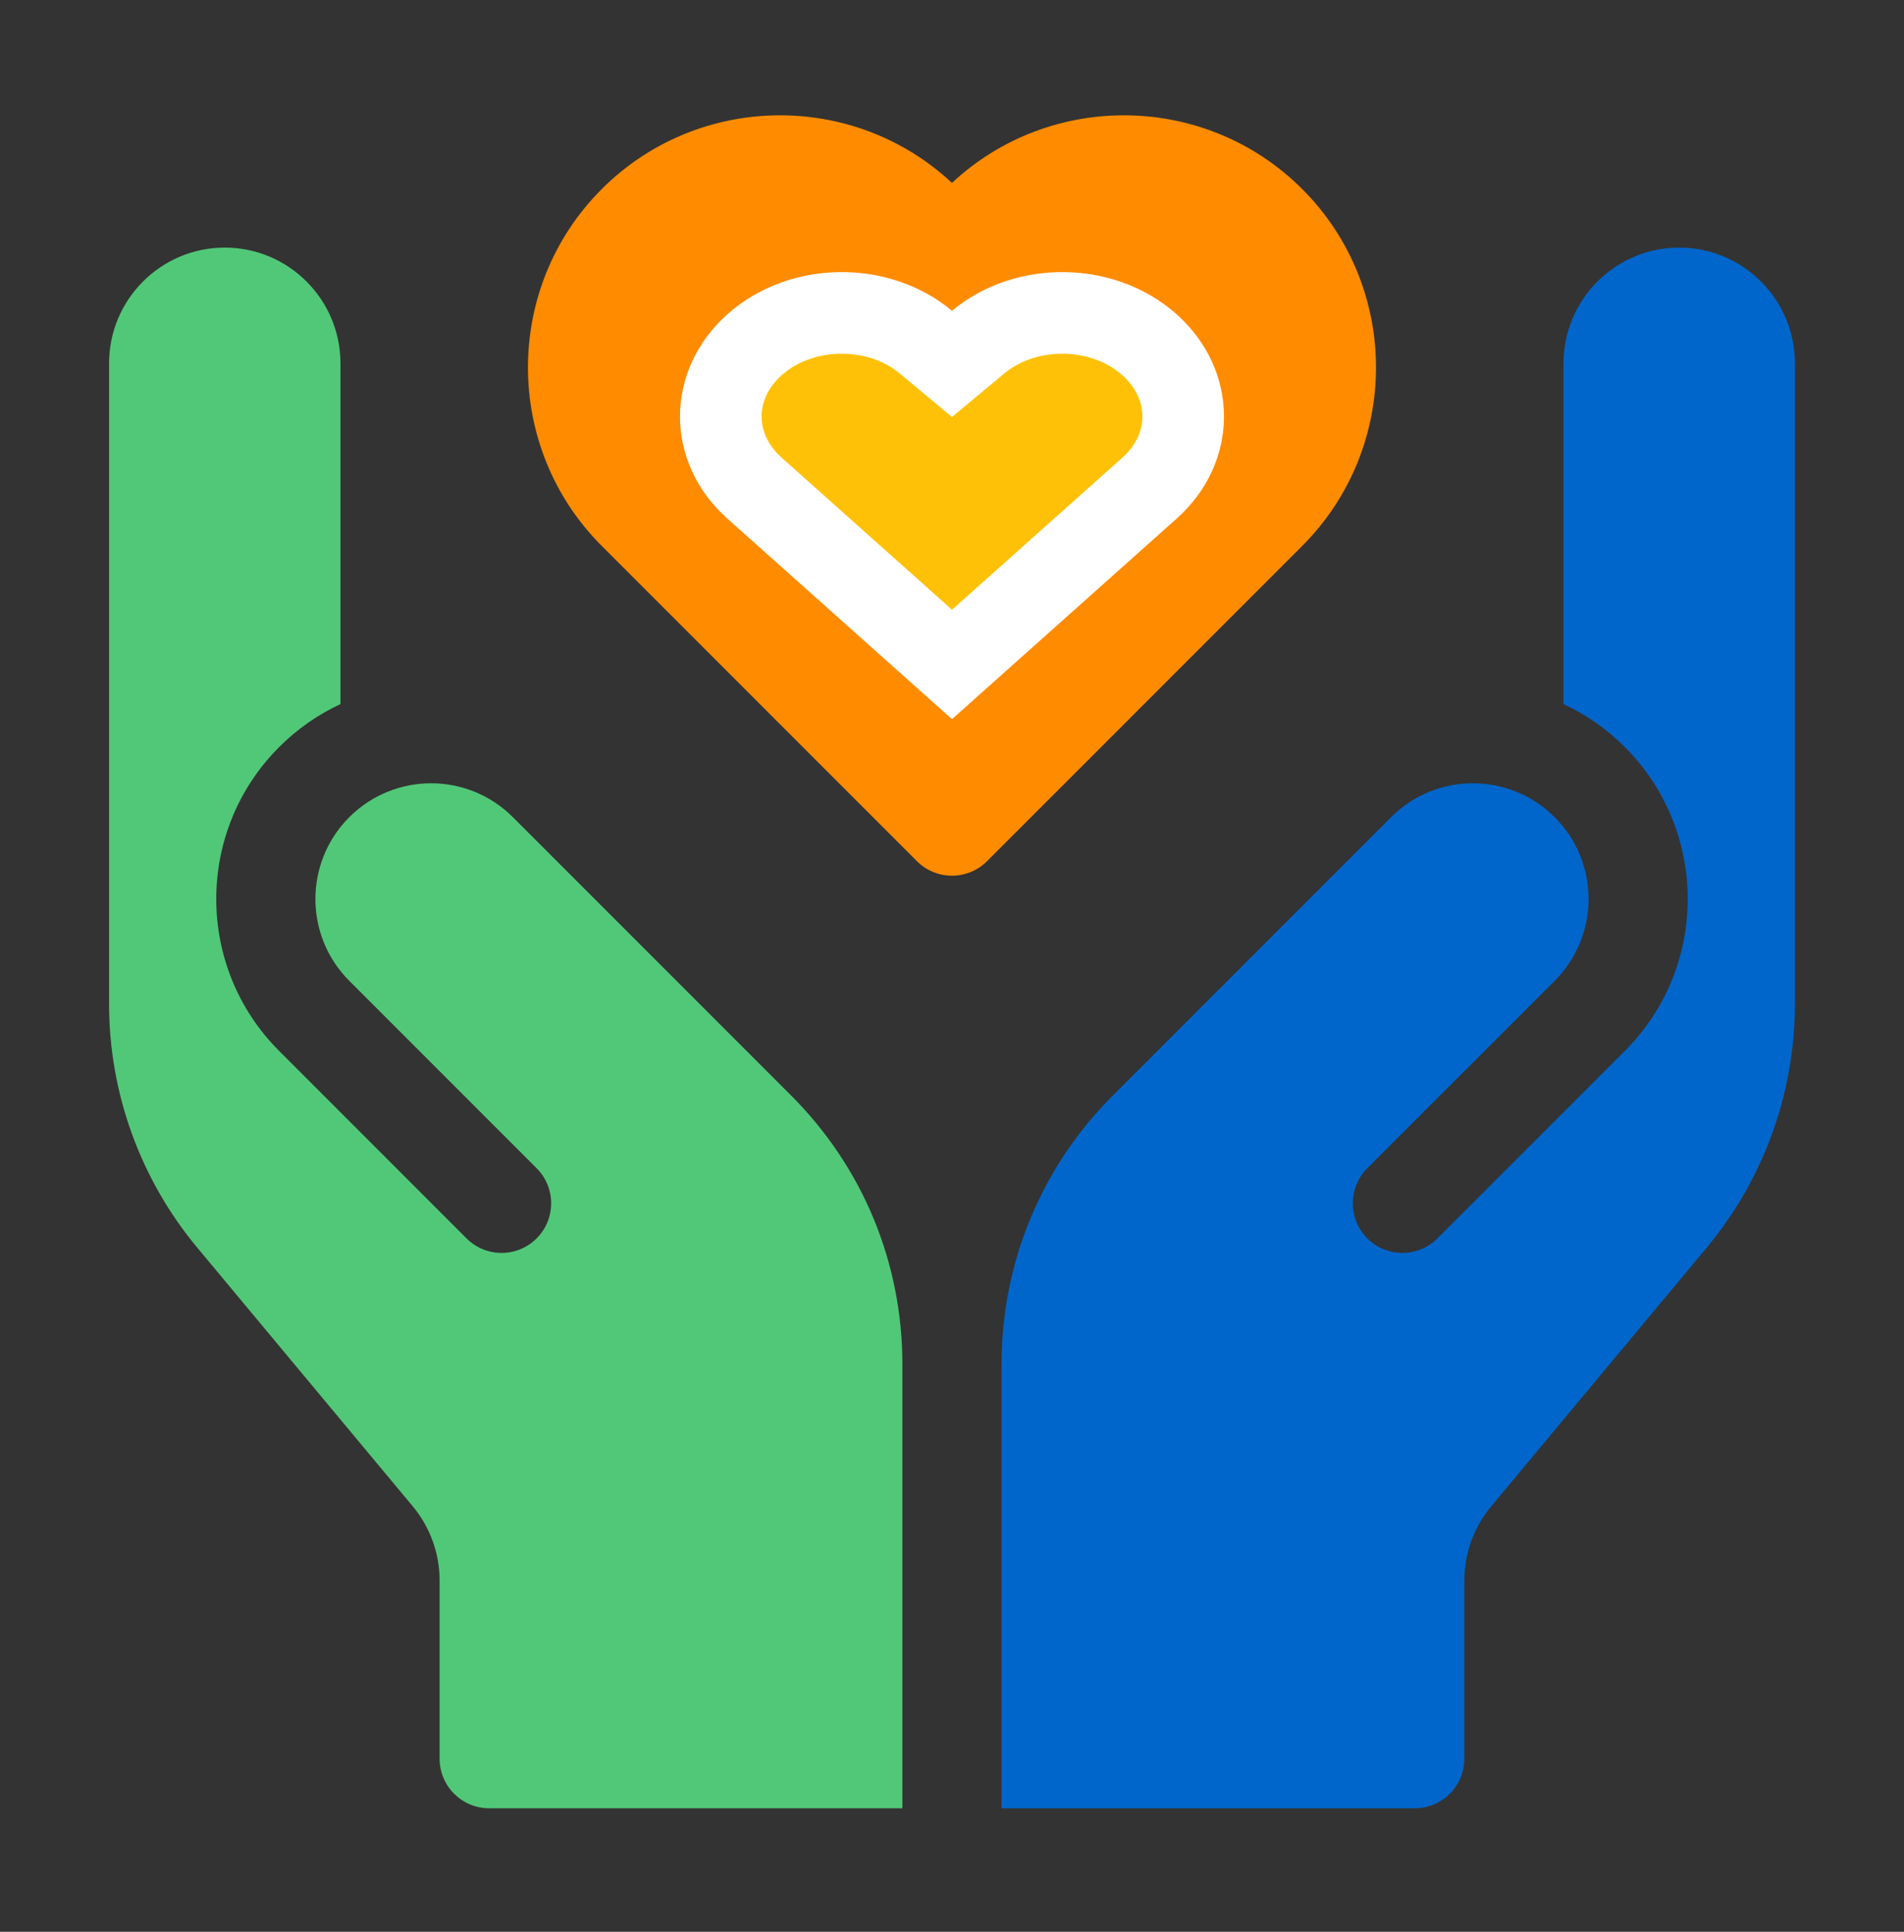
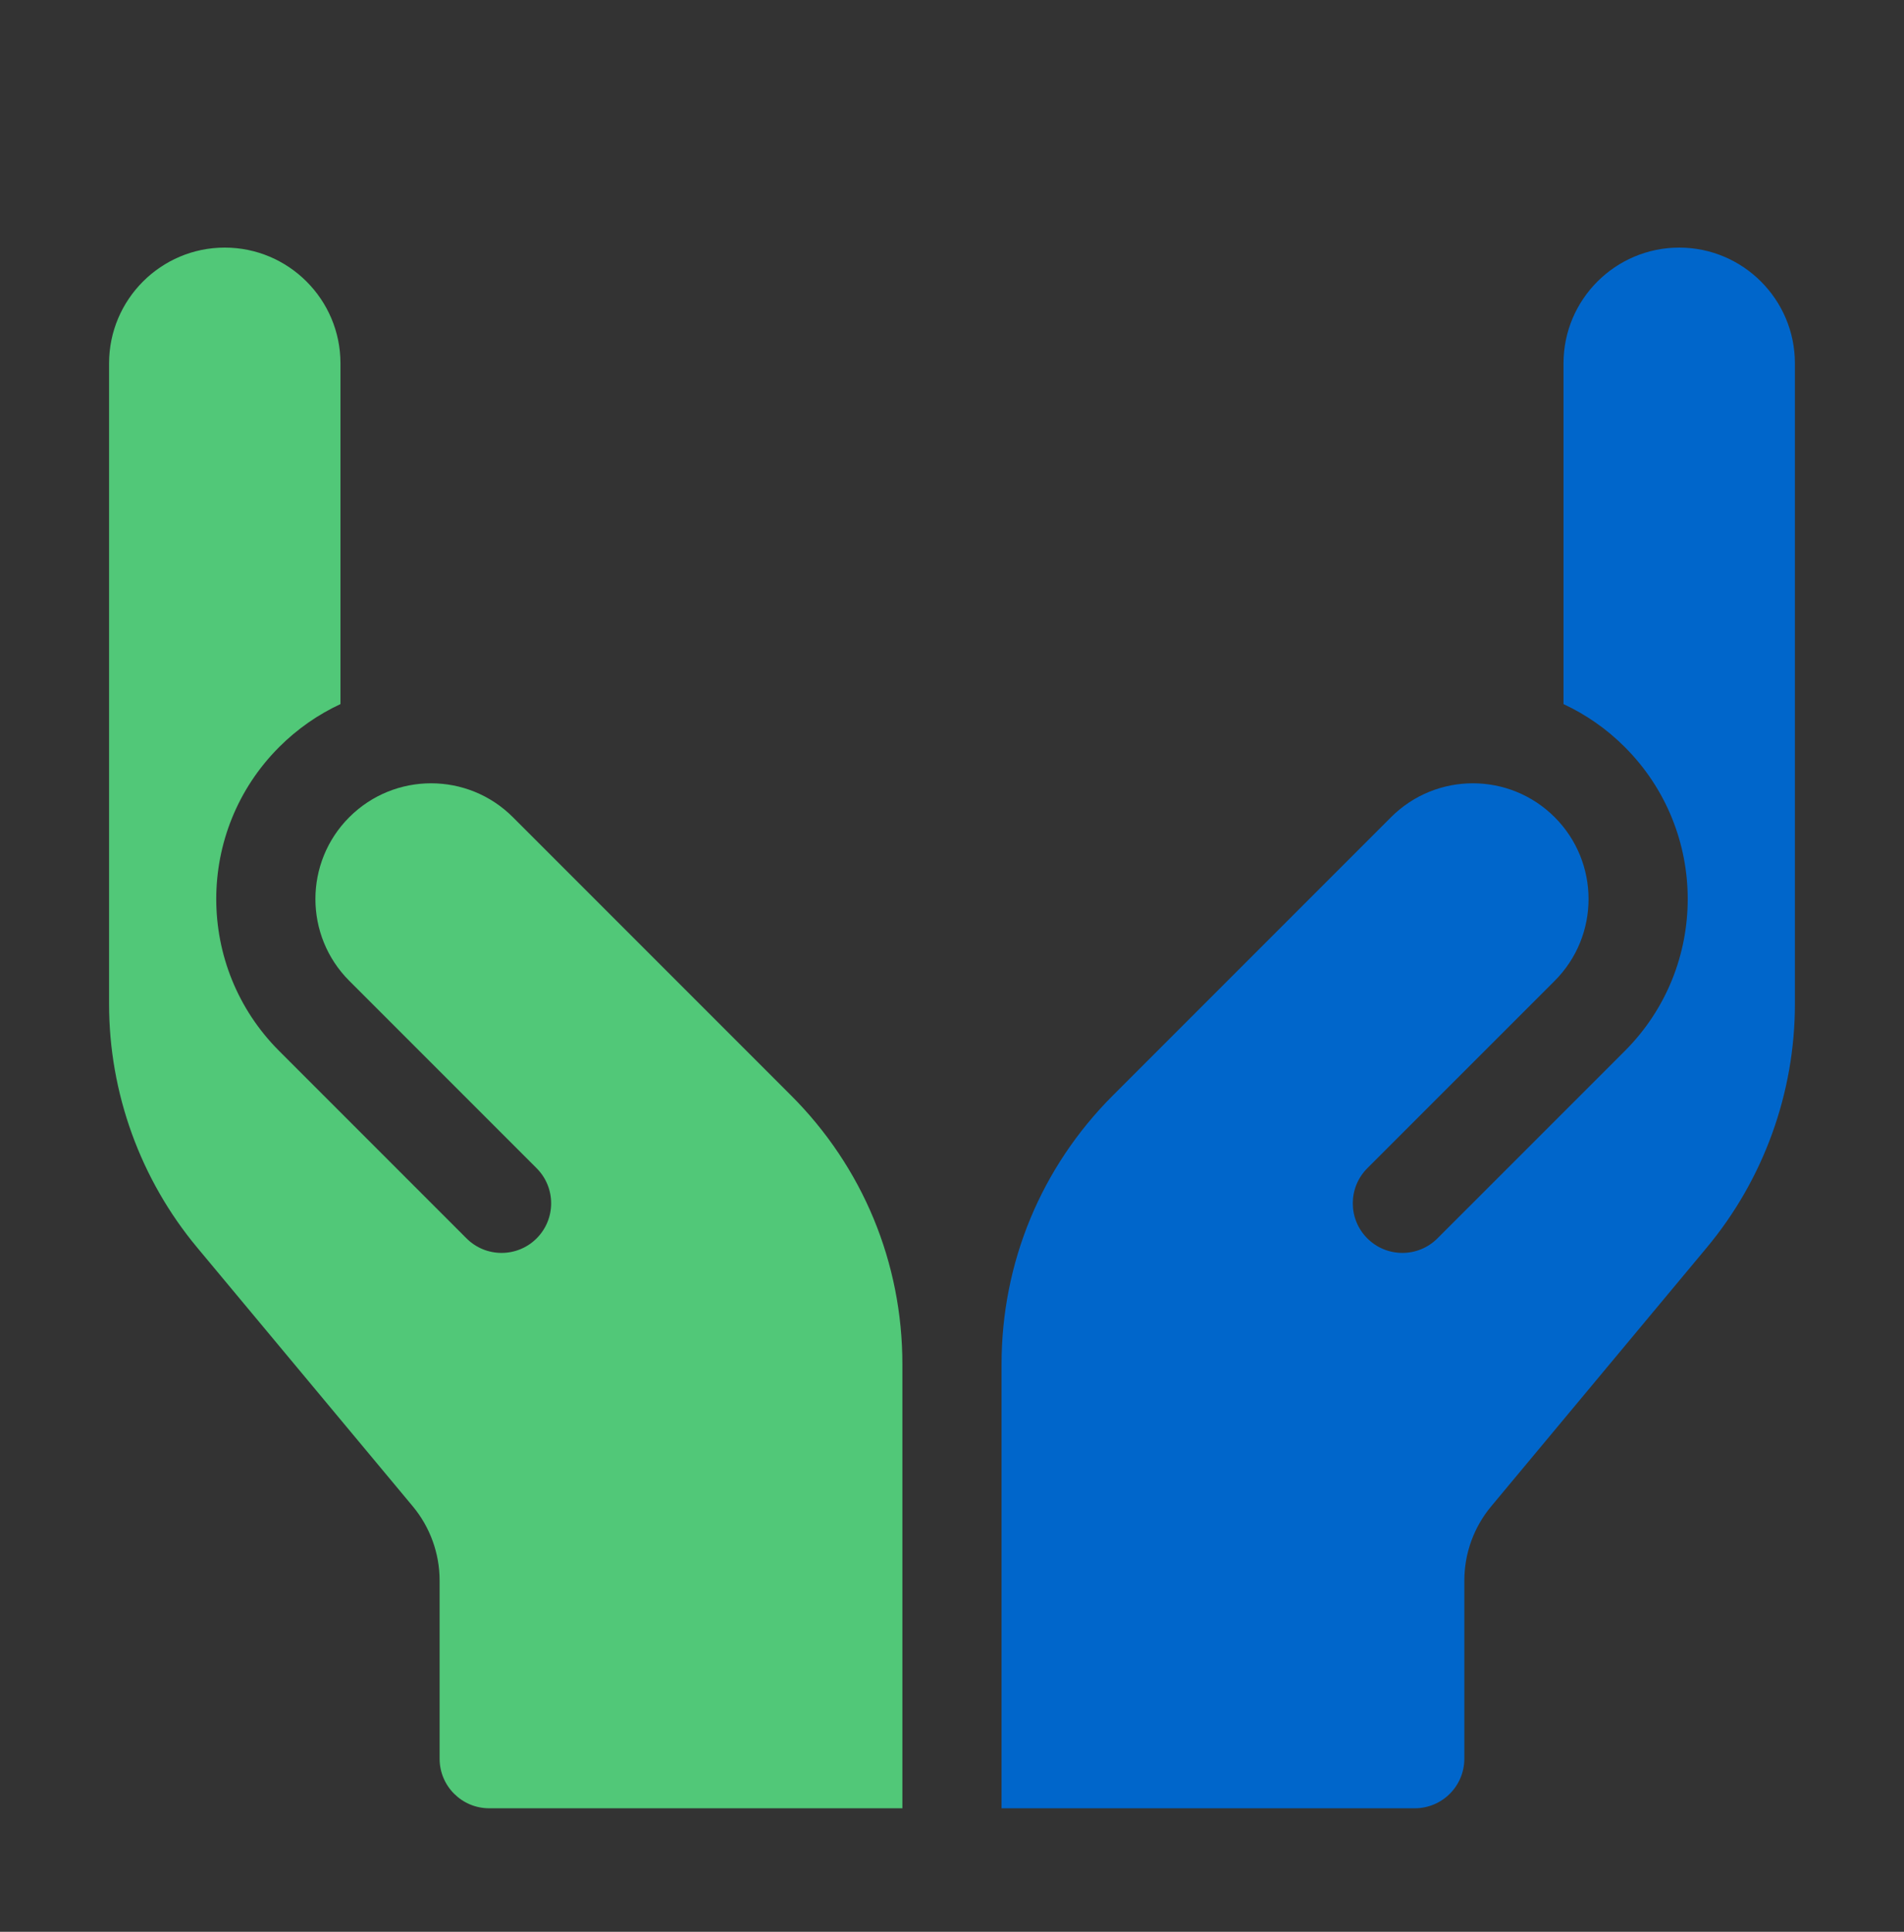
<svg xmlns="http://www.w3.org/2000/svg" width="70" height="71" viewBox="0 0 70 71" fill="none">
  <rect x="0" y="0" width="70" height="71" fill="#333333" stroke="none" />
  <path d="M61.736 9.1C59.39 9.1 57.482 11.008 57.482 13.353V25.878C58.297 26.258 59.062 26.783 59.734 27.456C62.82 30.541 62.82 35.543 59.735 38.628L52.847 45.515C52.135 46.227 50.981 46.227 50.269 45.515C49.557 44.803 49.557 43.649 50.269 42.937L57.157 36.05C58.818 34.389 58.818 31.695 57.156 30.034C55.495 28.374 52.803 28.374 51.141 30.035L40.915 40.261C38.276 42.901 36.822 46.41 36.822 50.143L36.822 66.461H52.013C53.02 66.461 53.836 65.645 53.836 64.638V58.088C53.836 57.095 54.186 56.128 54.822 55.365L62.75 45.852C64.839 43.345 65.989 40.167 65.989 36.905V13.353C65.989 11.008 64.081 9.1 61.736 9.1Z" fill="#0066CB" />
  <path d="M29.083 40.261L18.857 30.035C17.196 28.374 14.504 28.374 12.842 30.034C11.181 31.695 11.181 34.389 12.842 36.05L19.729 42.937C20.441 43.649 20.441 44.803 19.729 45.515C19.017 46.227 17.863 46.227 17.151 45.515L10.264 38.628C7.179 35.543 7.179 30.541 10.264 27.456C10.937 26.783 11.701 26.258 12.517 25.878L12.517 13.353C12.517 11.008 10.609 9.1 8.263 9.1C5.918 9.1 4.01 11.008 4.01 13.353V36.905C4.01 40.167 5.16 43.345 7.249 45.852L15.177 55.365C15.812 56.128 16.162 57.095 16.162 58.088V64.638C16.162 65.645 16.979 66.461 17.985 66.461H33.176V50.143C33.176 46.41 31.723 42.901 29.083 40.261Z" fill="#51C878" />
-   <path d="M47.877 6.95C44.339 3.412 38.63 3.336 34.999 6.722C31.369 3.336 25.66 3.412 22.122 6.95C18.506 10.565 18.506 16.447 22.122 20.063L33.71 31.651C34.422 32.363 35.576 32.363 36.288 31.651L47.877 20.063C51.492 16.447 51.492 10.565 47.877 6.95Z" fill="#FF8B00" />
-   <path d="M35.96 12.575C37.724 11.107 40.552 11.146 42.262 12.672C43.912 14.145 43.913 16.467 42.262 17.94L35 24.421L27.738 17.94C26.087 16.467 26.088 14.145 27.738 12.672C29.448 11.146 32.277 11.107 34.04 12.575L35 13.374L35.96 12.575Z" fill="#FEC107" stroke="white" stroke-width="3" />
</svg>